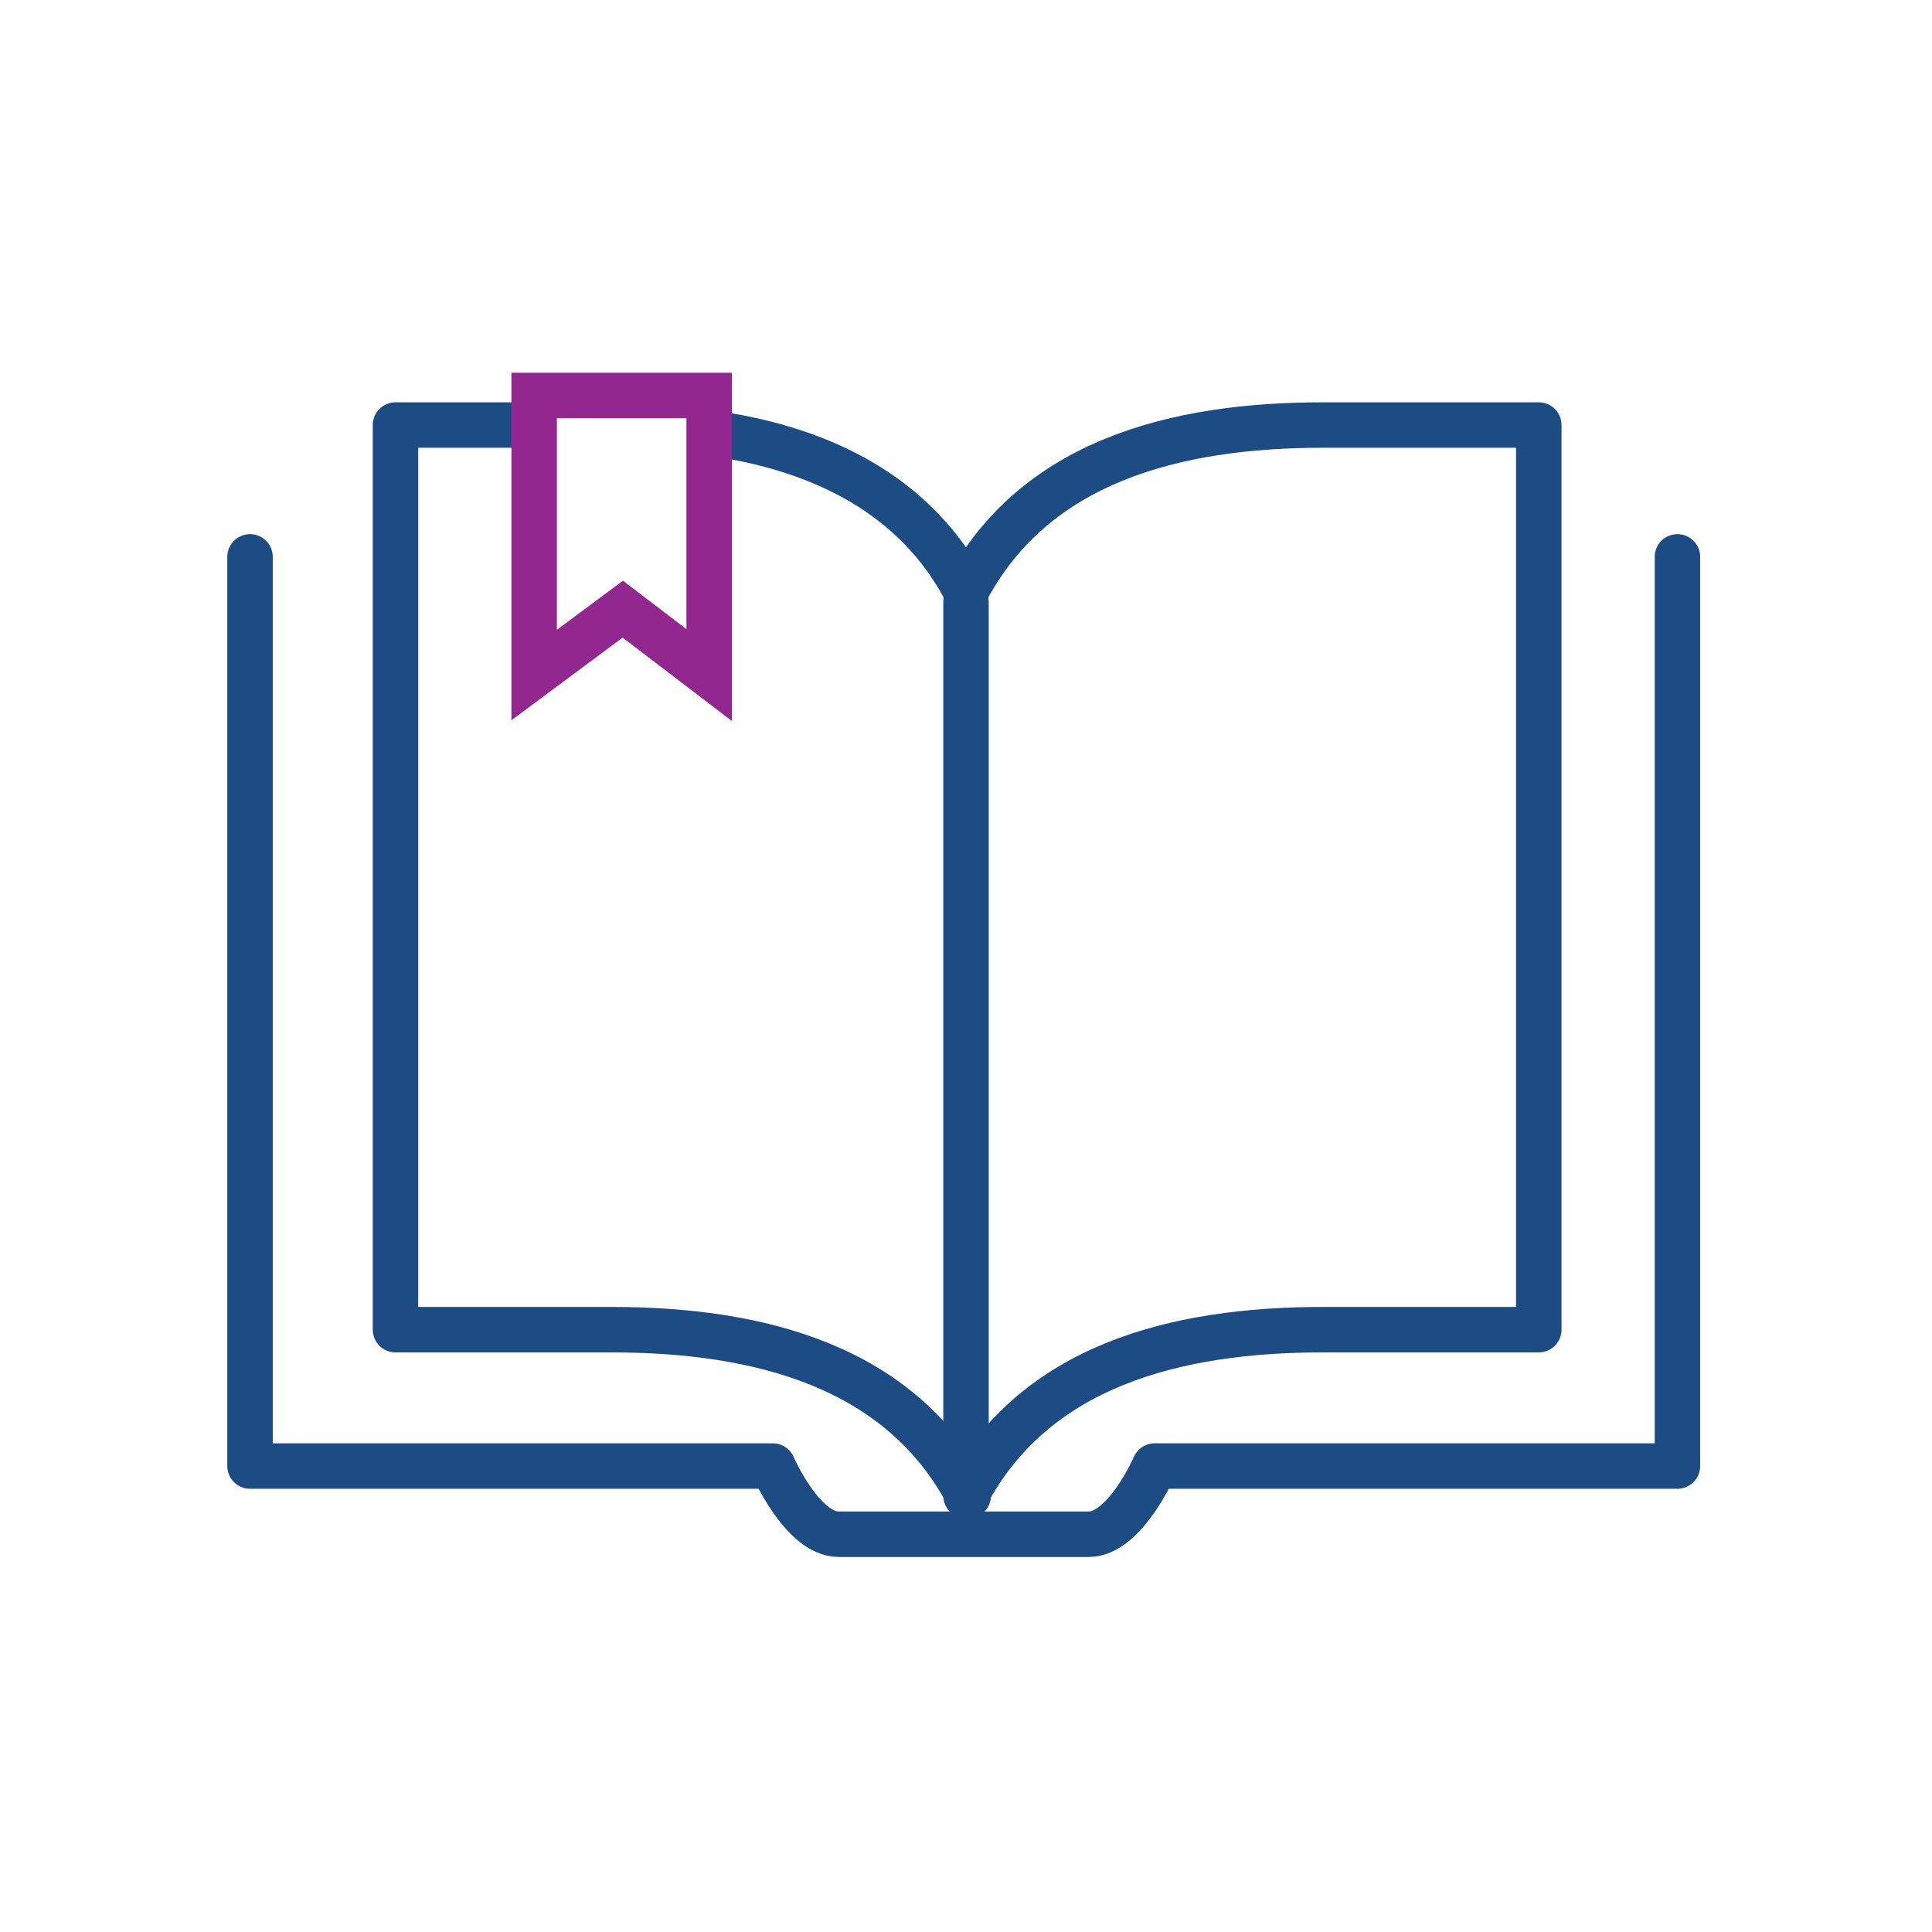
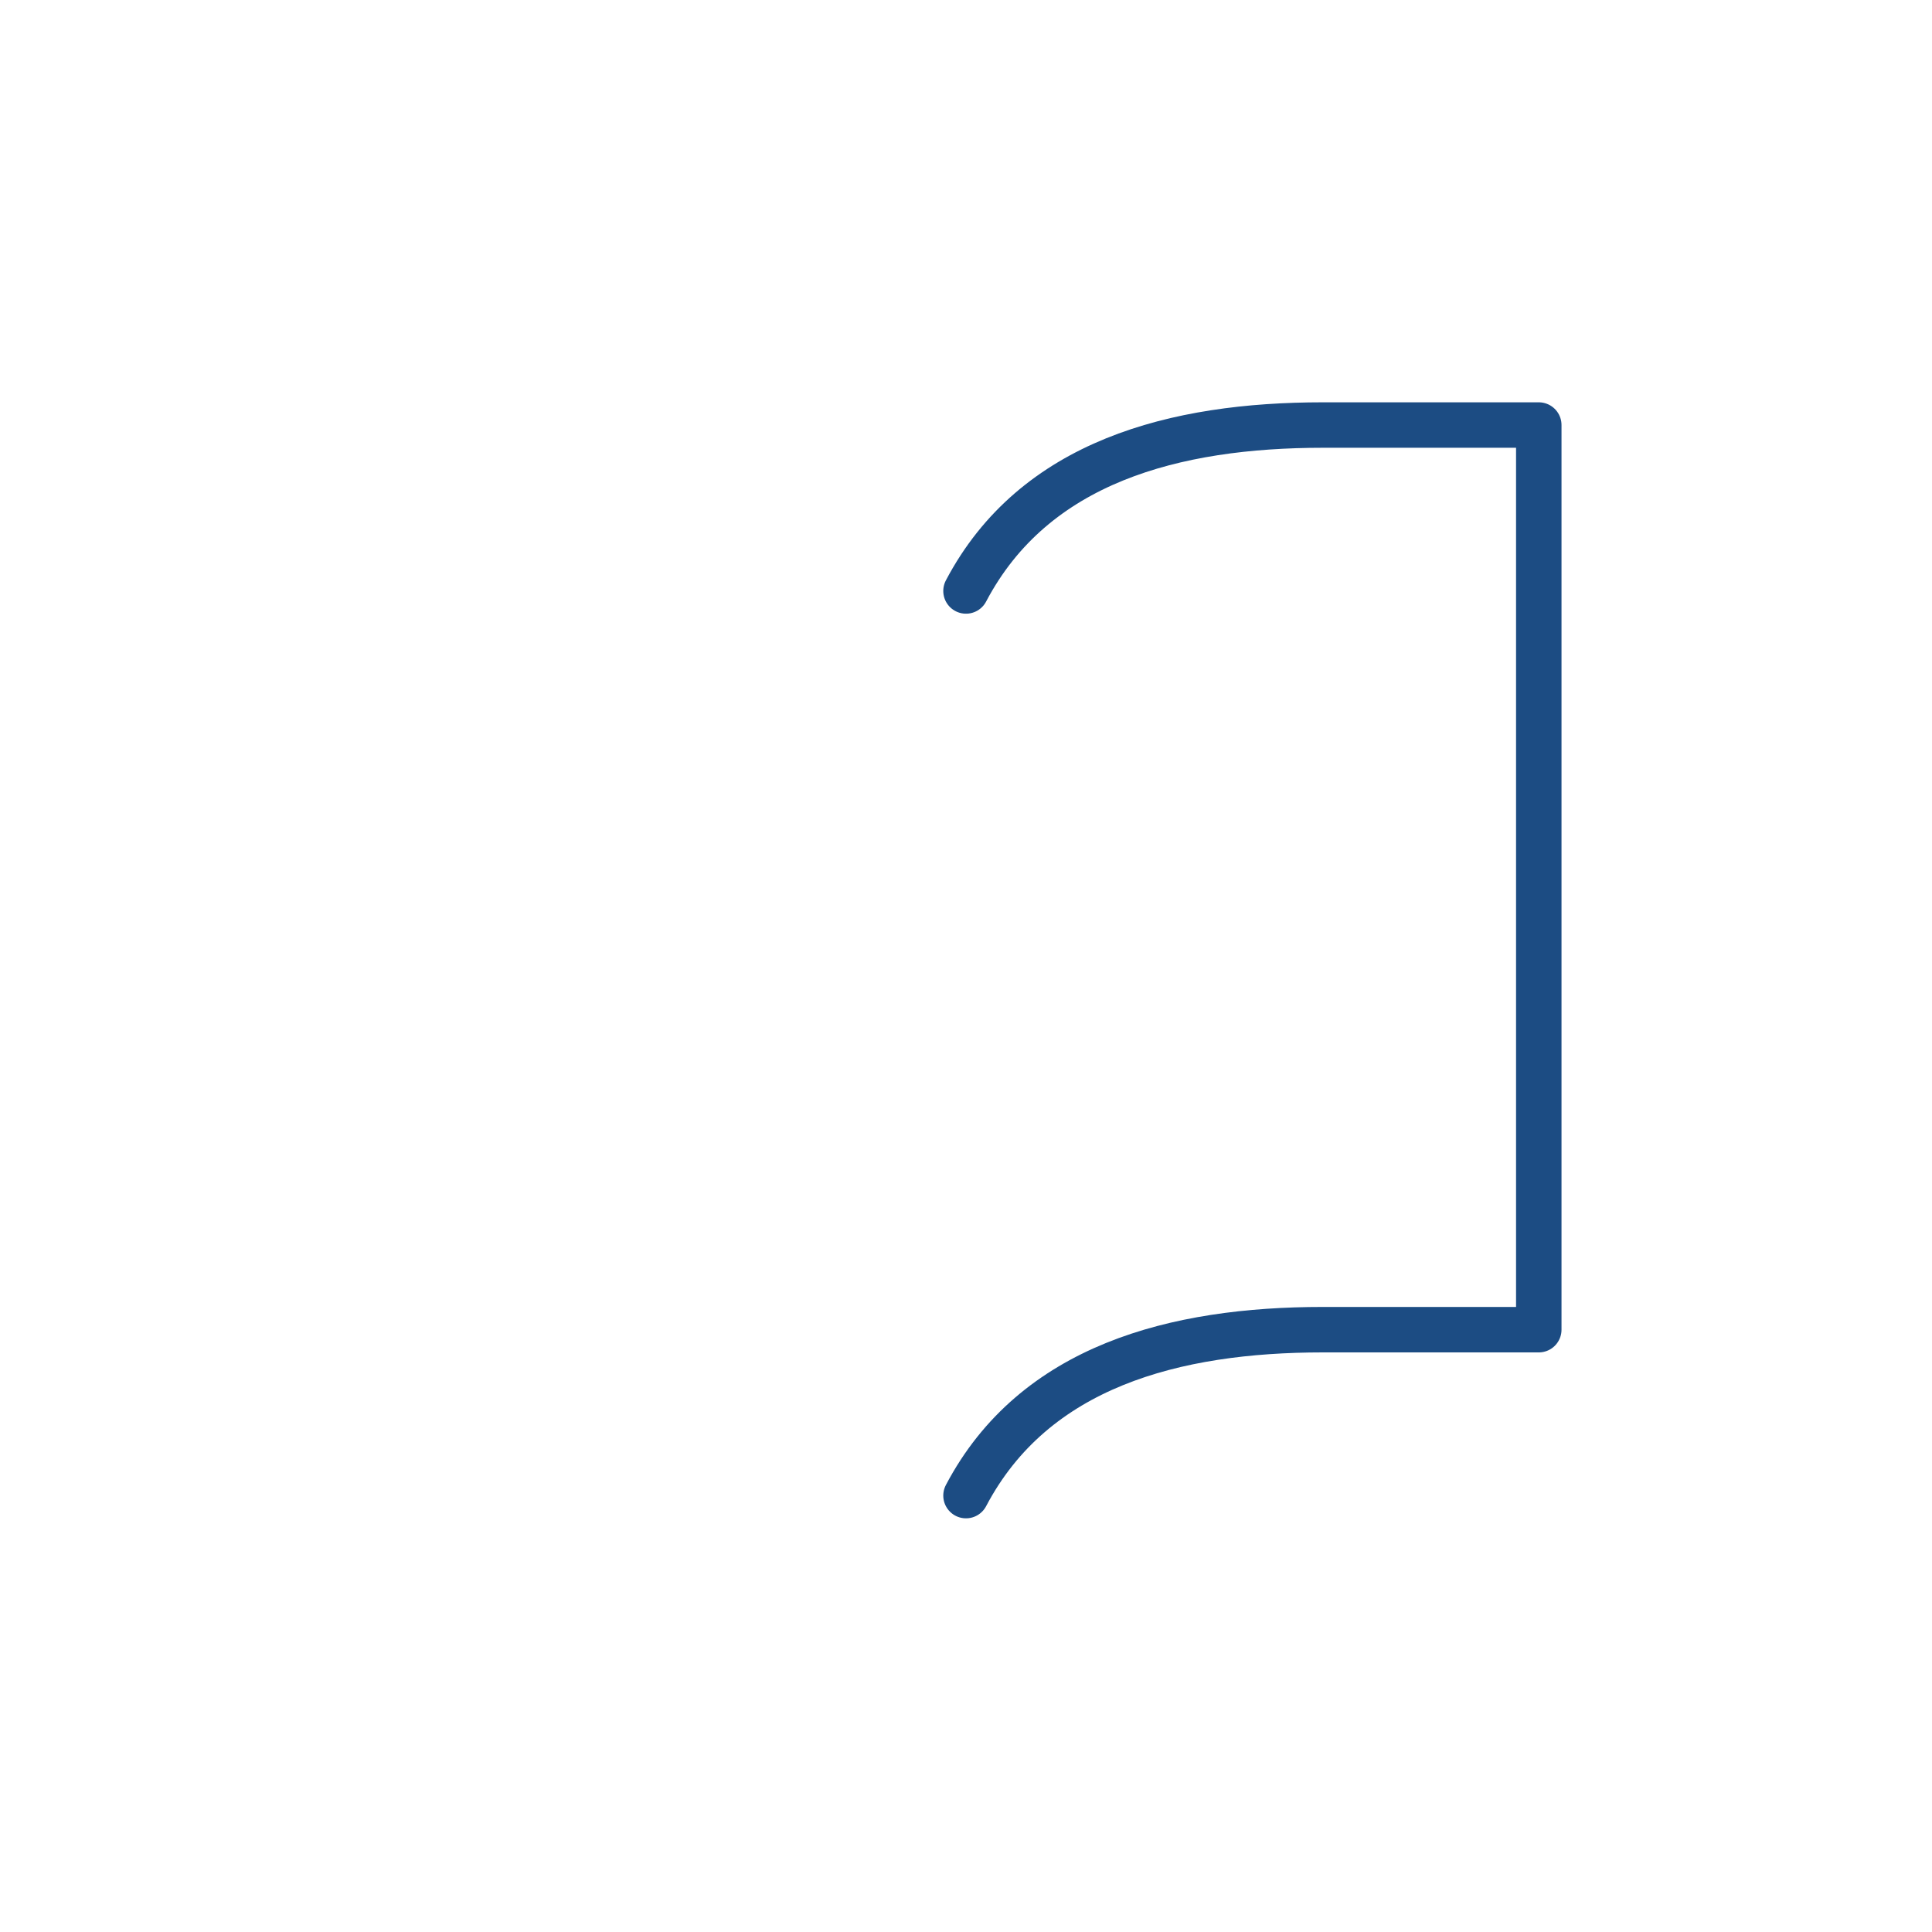
<svg xmlns="http://www.w3.org/2000/svg" version="1.1" id="Layer_1" x="0px" y="0px" viewBox="0 0 85 85" style="enable-background:new 0 0 85 85;" xml:space="preserve">
  <style type="text/css">
	.st0{fill:none;stroke:#1C4C83;stroke-width:2;stroke-linecap:round;stroke-linejoin:round;stroke-miterlimit:10;}
	.st1{fill:none;stroke:#92278F;stroke-width:2;stroke-miterlimit:10;}
</style>
  <g>
    <g>
      <path class="st0" d="M42.5,26c3-5.7,9.2-7.3,15.7-7.3h9.5v39.8h-9.5c-6.5,0-12.7,1.6-15.7,7.3" />
-       <path class="st0" d="M23.1,18.7h-5.7v39.8h9.5c6.5,0,12.7,1.6,15.7,7.3" />
-       <path class="st0" d="M42.5,26c-2.2-4.2-6.3-6.2-10.9-6.9" />
    </g>
-     <line class="st0" x1="42.5" y1="26.5" x2="42.5" y2="64.3" />
-     <polygon class="st1" points="31.2,29.7 27.4,26.8 23.5,29.7 23.5,17.4 31.2,17.4  " />
-     <path class="st0" d="M73.8,24.5v40h-23c0,0-1.3,3-2.9,3c-0.4,0-10.6,0-11,0c-1.6,0-2.9-3-2.9-3h-23v-40" />
  </g>
</svg>